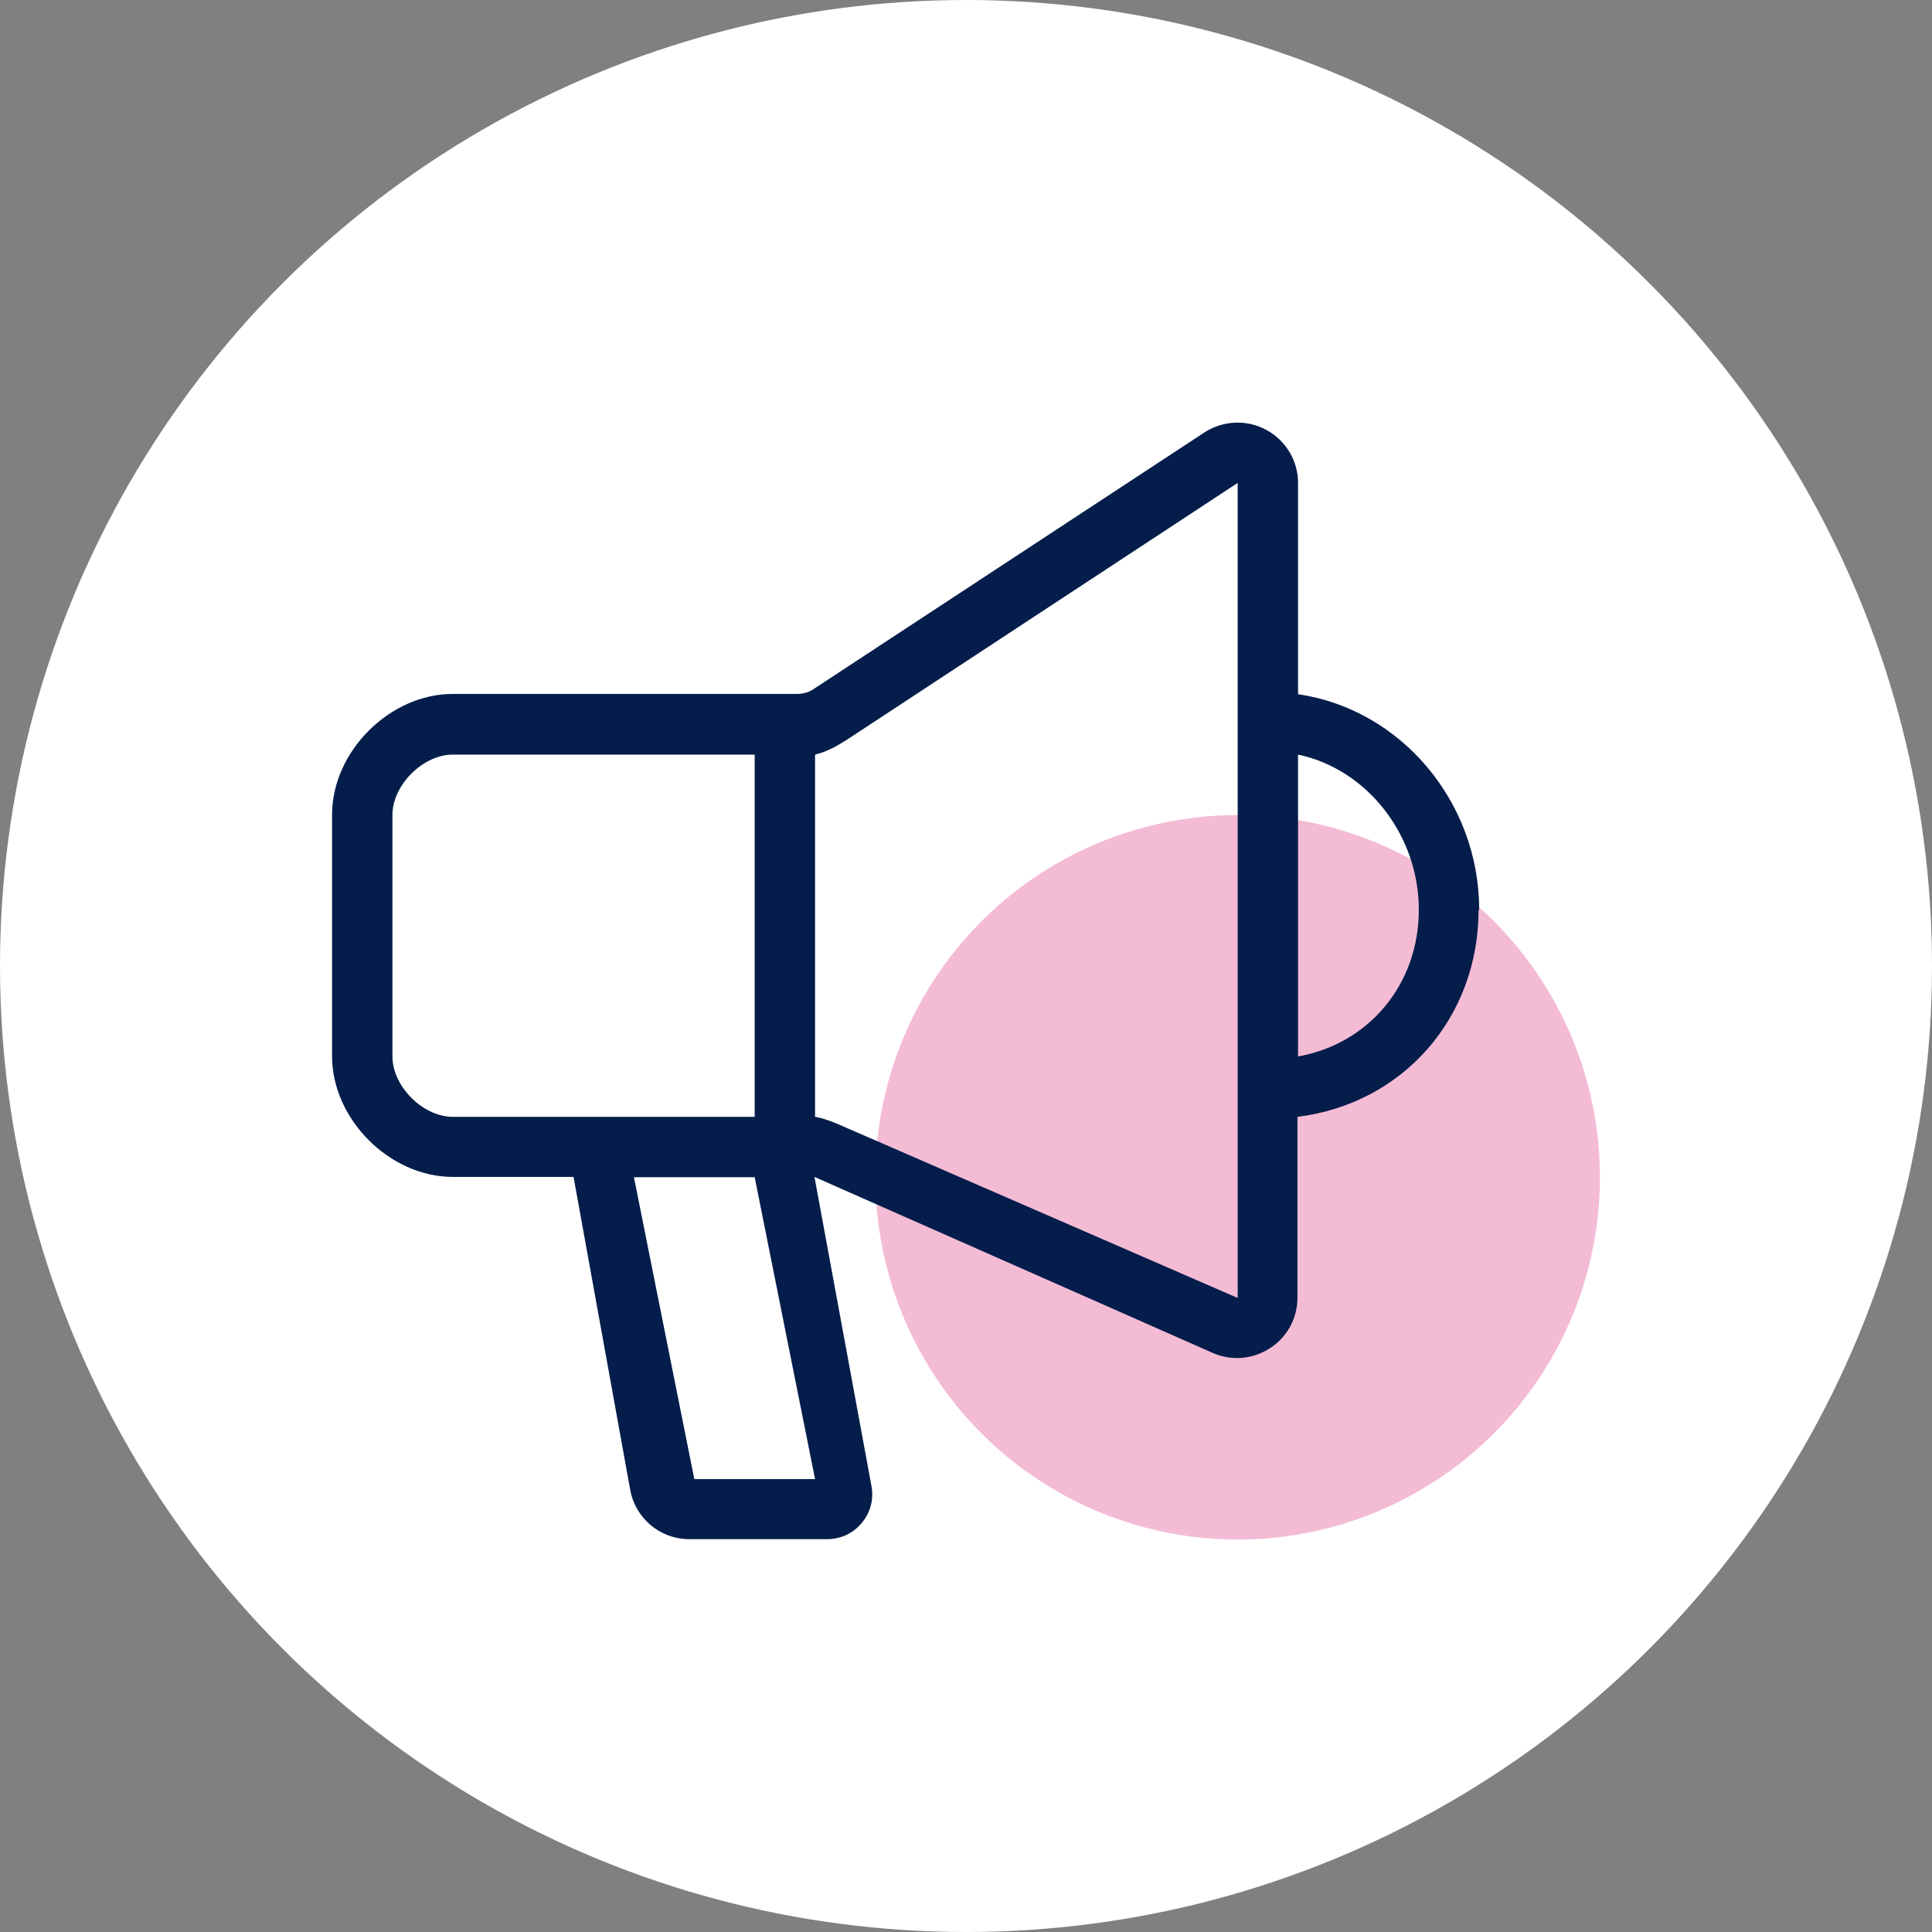
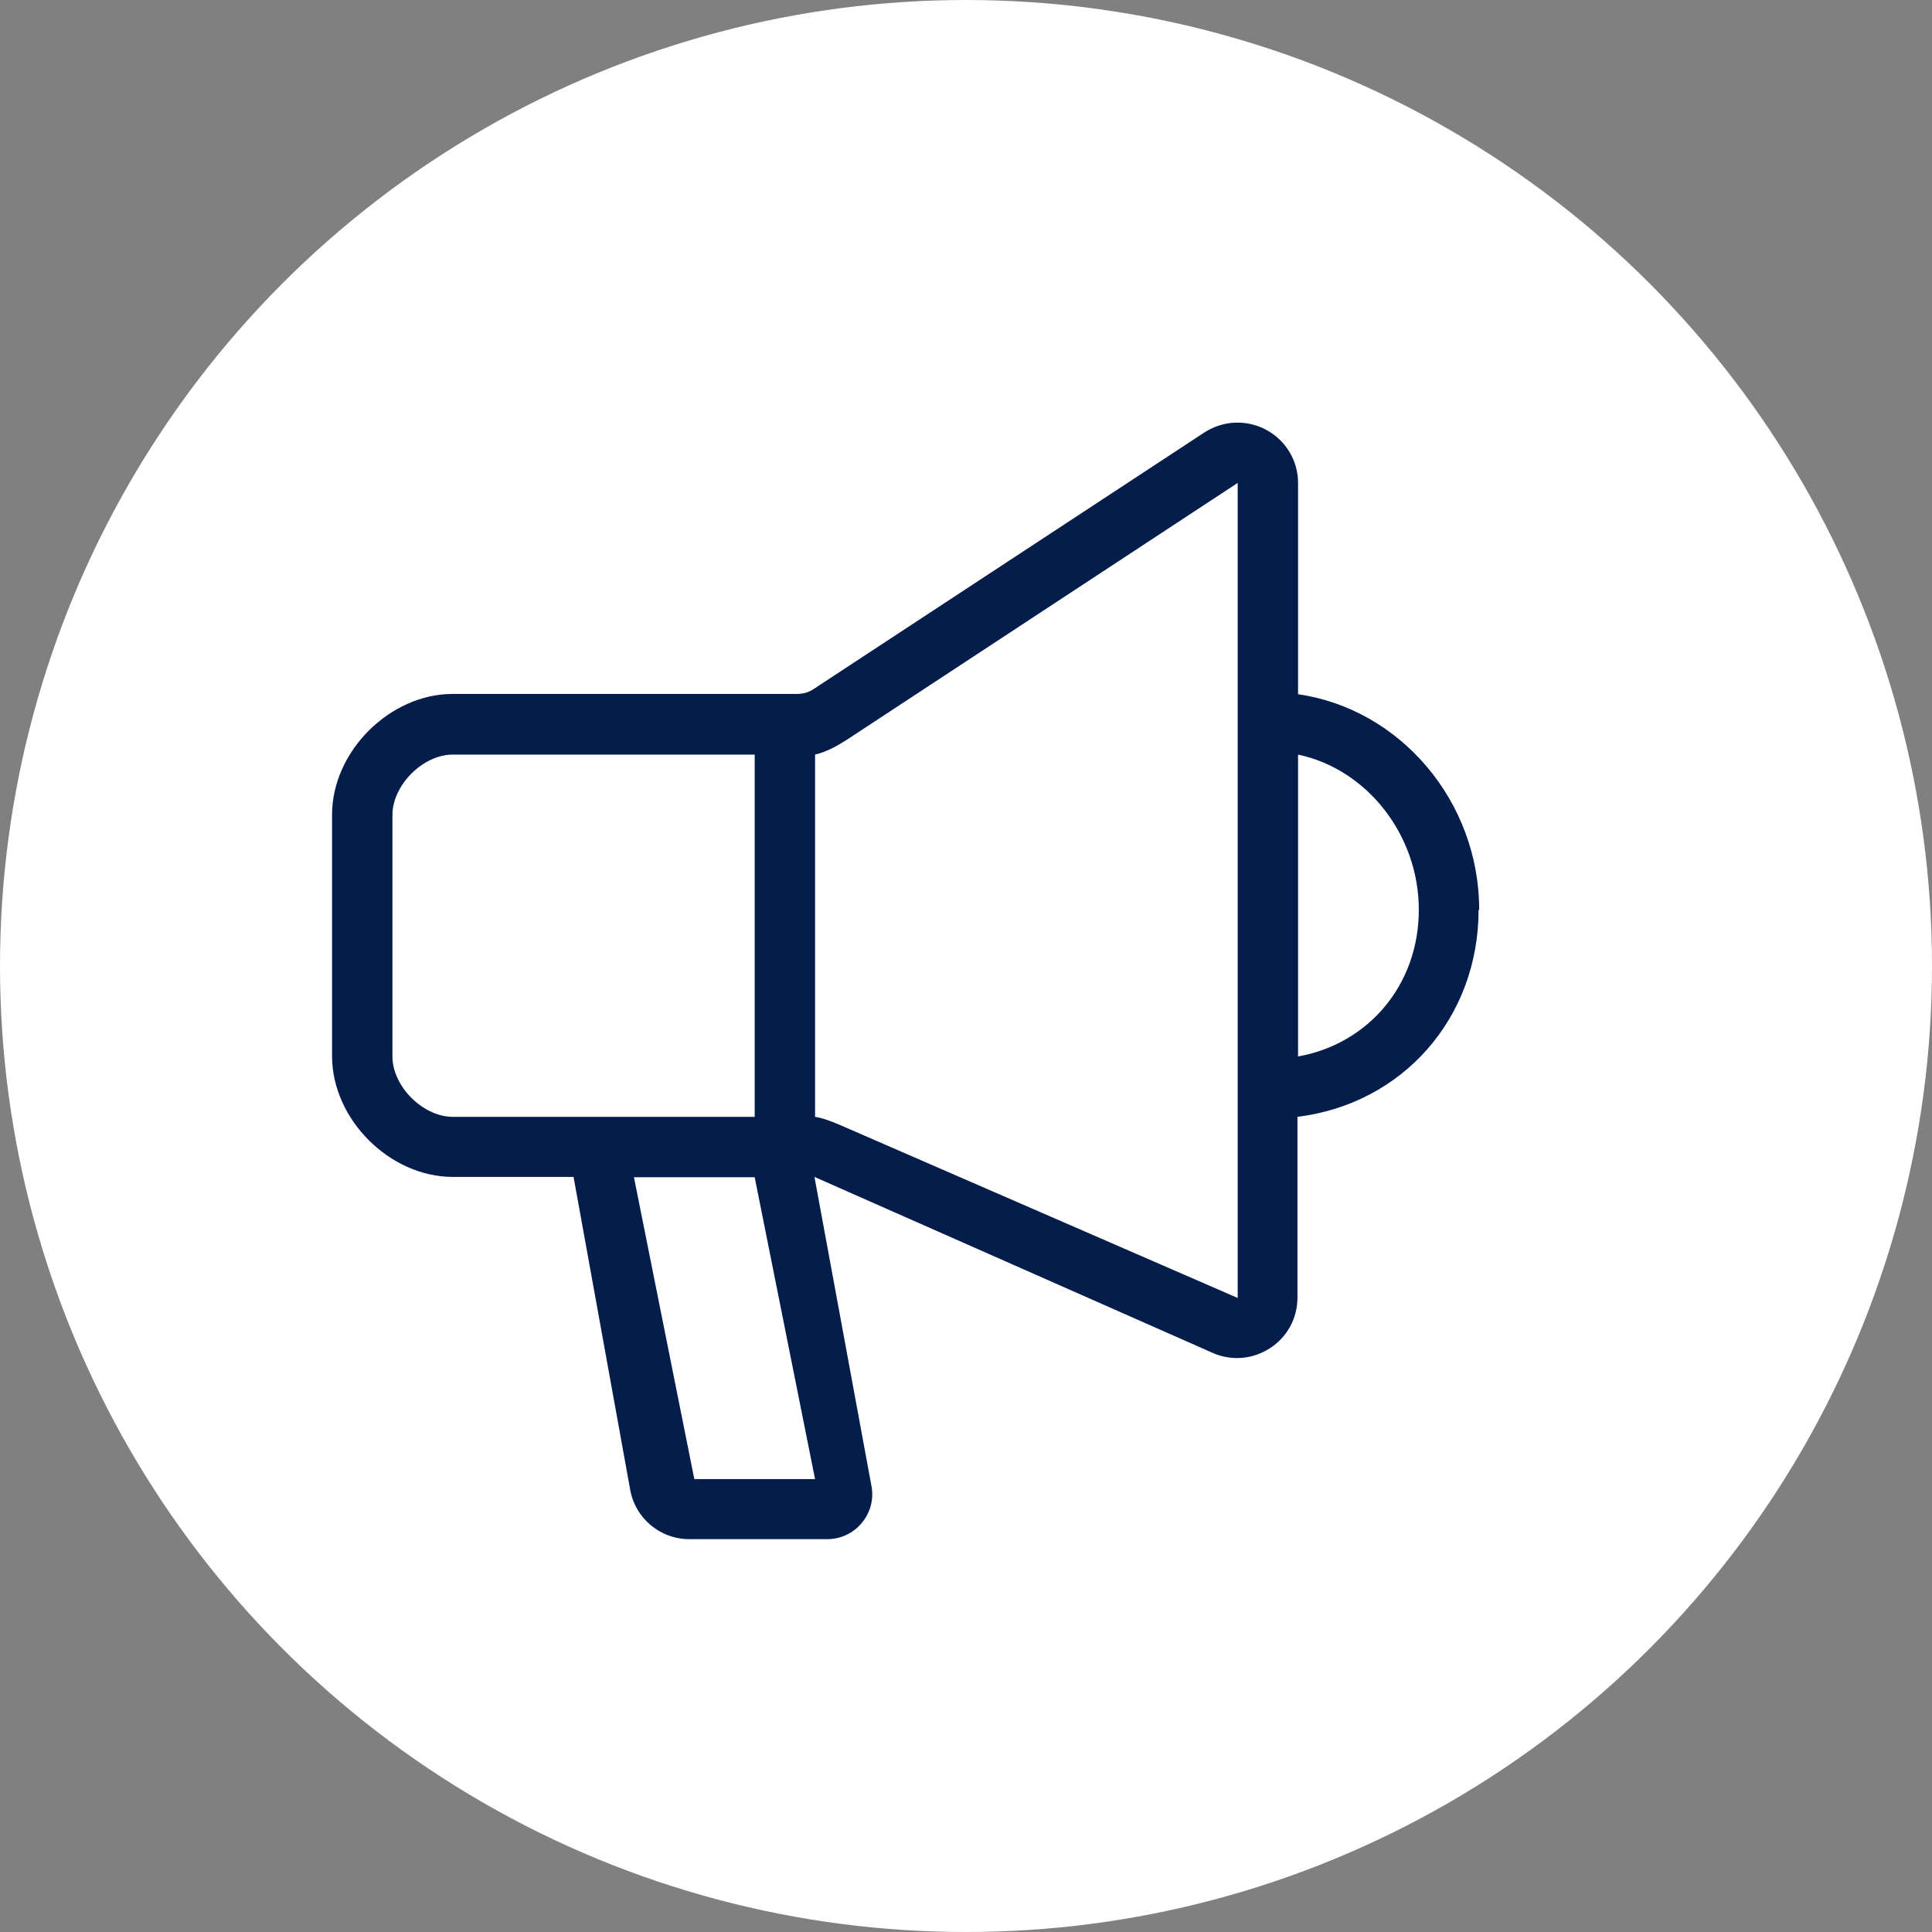
<svg xmlns="http://www.w3.org/2000/svg" width="64" height="64" viewBox="0 0 64 64" fill="none">
  <rect x="0" y="0" width="64" height="64" fill="#808080" stroke="none" />
  <circle cx="32" cy="32" r="32" fill="white" />
-   <circle cx="41" cy="39" r="12" fill="#F4BBD5" />
  <path d="M49 30.137C49 26.547 46.39 23.487 43 22.997V15.997C43 15.267 42.6 14.597 41.96 14.247C41.32 13.897 40.54 13.917 39.91 14.317L26.95 22.827C26.79 22.937 26.6 22.987 26.4 22.987H15C12.91 22.987 11 24.897 11 26.987V34.987C11 37.077 12.91 38.987 15 38.987H19L20.87 49.317C21.03 50.287 21.86 50.987 22.84 50.987H27.4C27.84 50.987 28.26 50.797 28.54 50.457C28.83 50.117 28.95 49.677 28.87 49.237L26.98 38.987L40.15 44.807C40.41 44.927 40.7 44.987 40.98 44.987C41.36 44.987 41.73 44.877 42.06 44.667C42.64 44.297 42.98 43.667 42.98 42.987V36.997C46.46 36.567 48.98 33.727 48.98 30.137H49ZM15 36.997C14.01 36.997 13 35.987 13 34.997V26.997C13 26.007 14.01 24.997 15 24.997H25V36.997H15ZM23 48.997L21 38.997H25L27 48.997H23ZM41 42.997L27.78 37.247C27.54 37.147 27.26 37.037 27 36.997V24.997C27.36 24.917 27.74 24.707 28.05 24.507L41 15.997V42.997ZM43 34.997V24.997C45.28 25.477 47 27.657 47 30.137C47 32.617 45.34 34.577 43 34.997Z" fill="#041D4B" />
</svg>